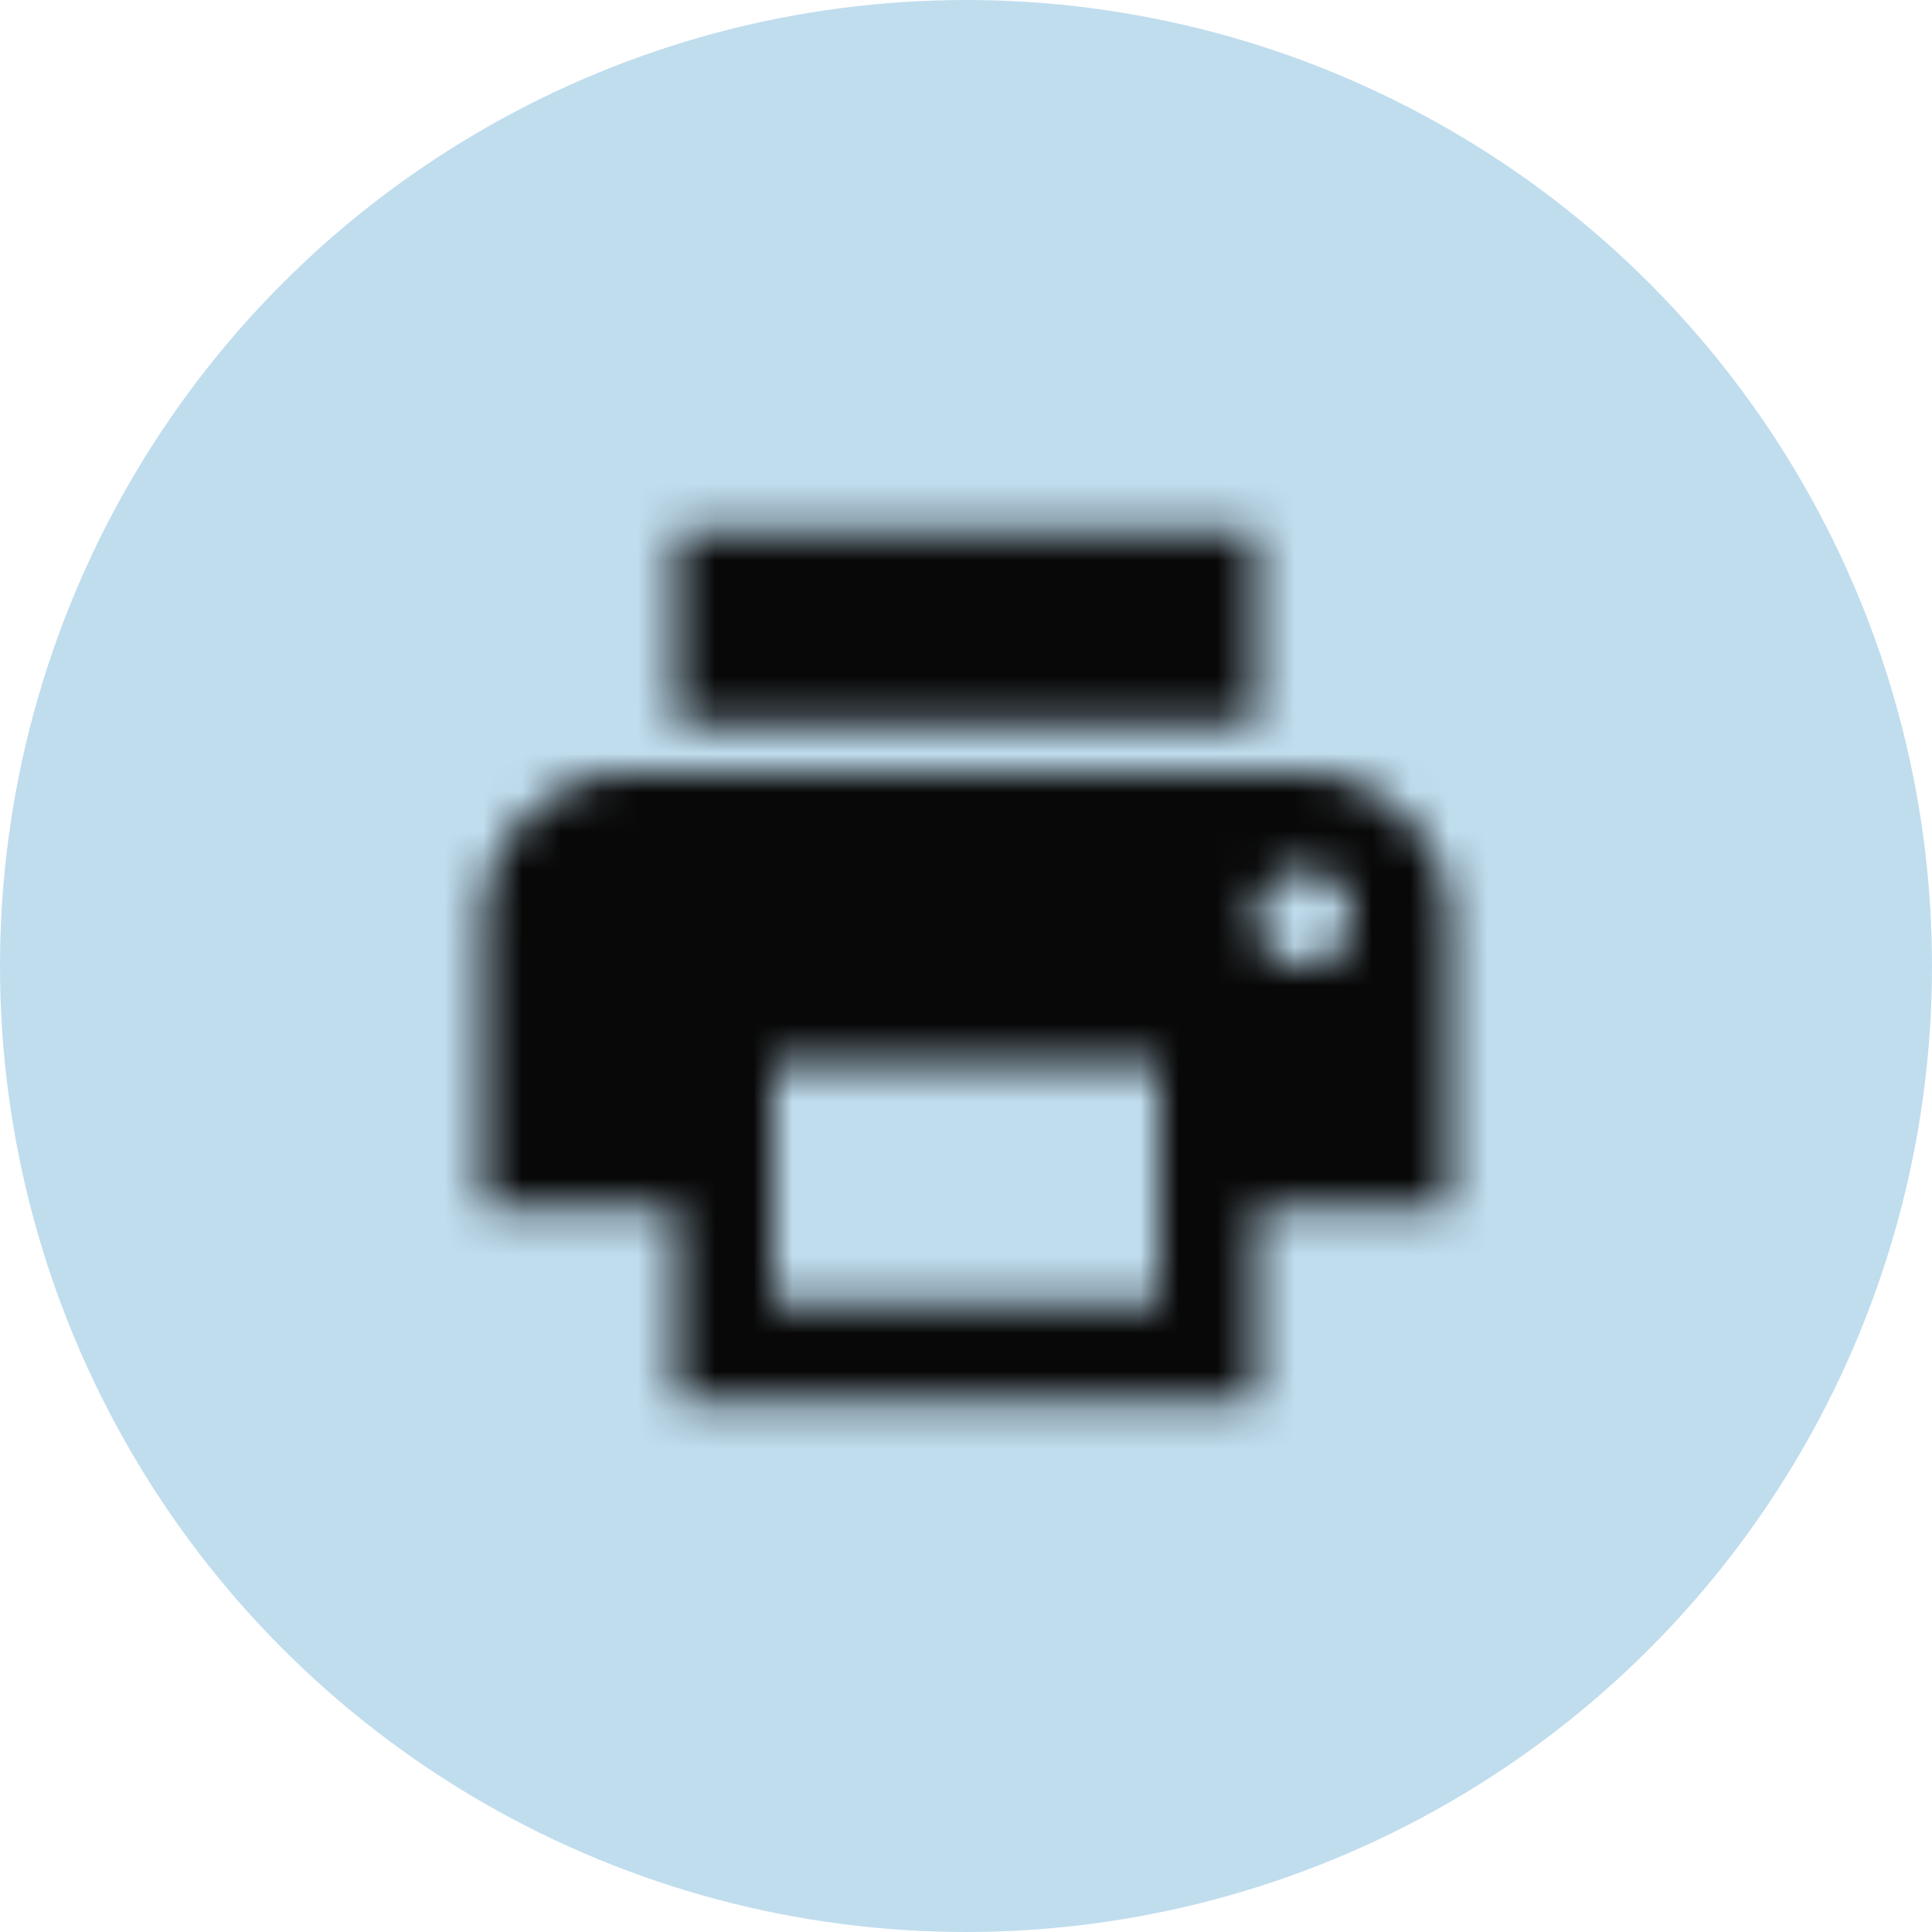
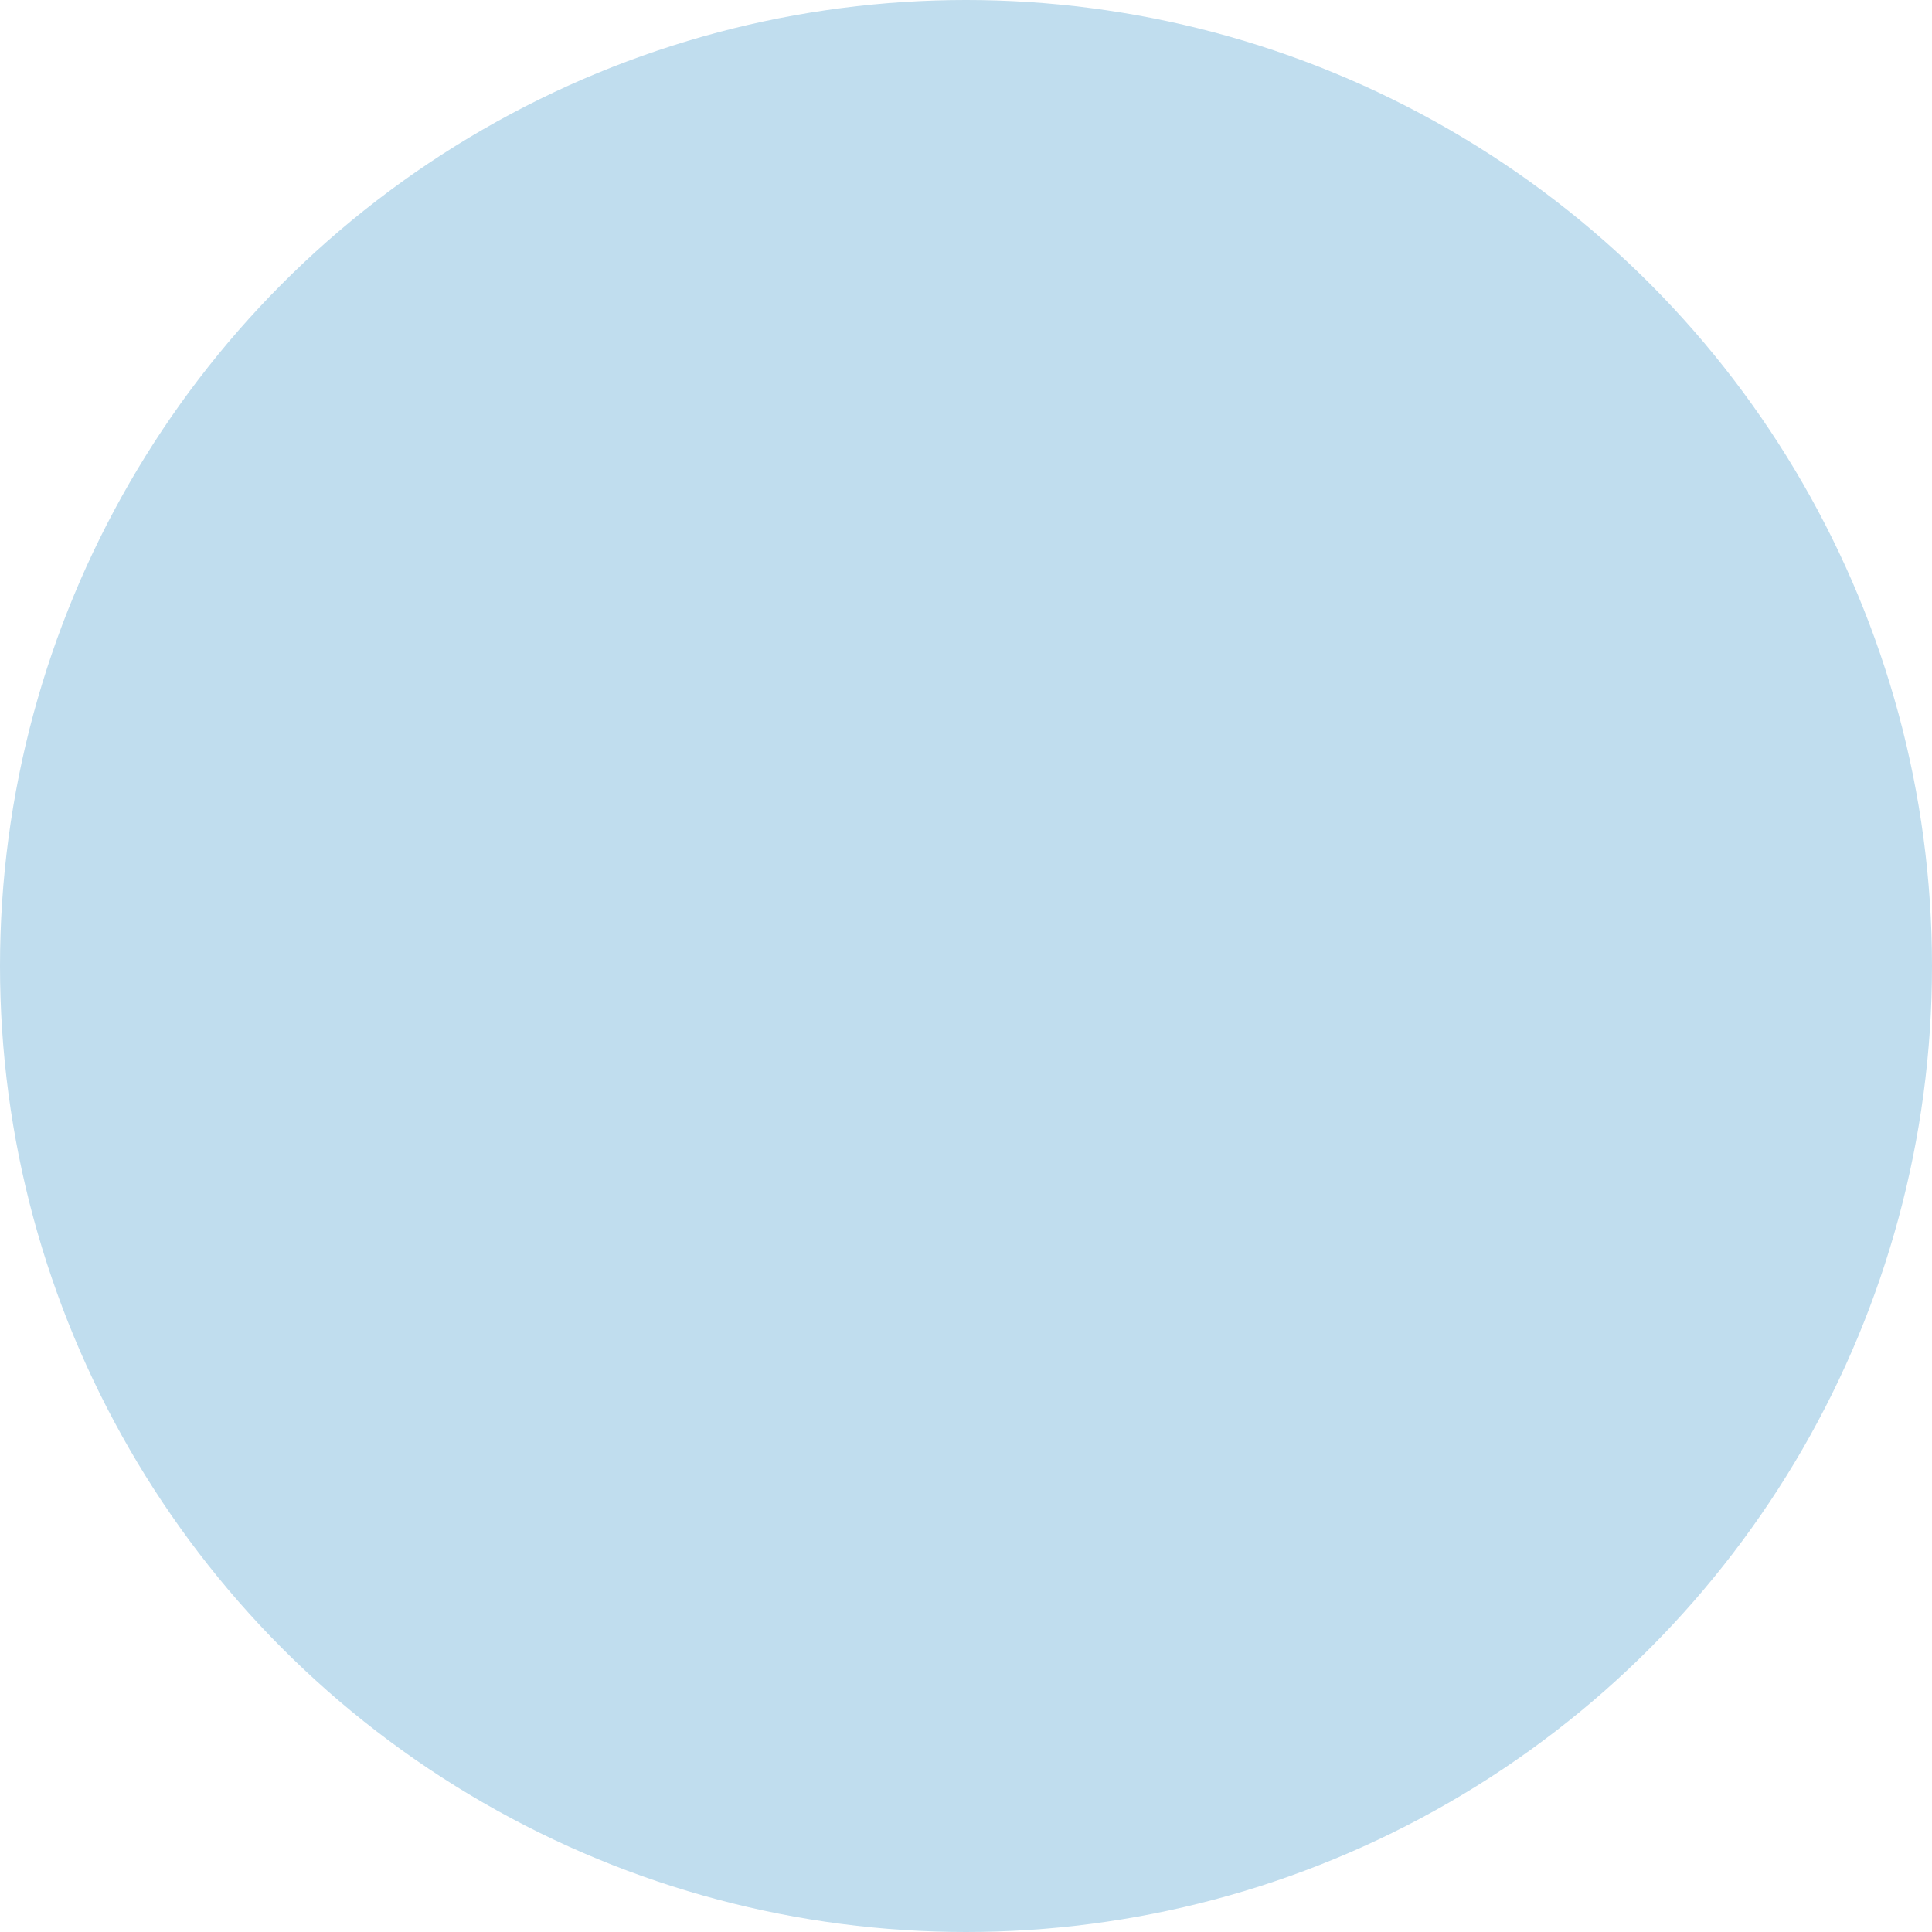
<svg xmlns="http://www.w3.org/2000/svg" xmlns:xlink="http://www.w3.org/1999/xlink" width="50" height="50" viewBox="0 0 50 50">
  <defs>
-     <path id="0nasqn800a" d="M23.75 10H6.25c-2.075 0-3.75 1.675-3.75 3.75v7.5h5v5h15v-5h5v-7.5c0-2.075-1.675-3.75-3.75-3.75zM20 23.75H10V17.5h10v6.25zM23.75 15c-.687 0-1.25-.562-1.25-1.25 0-.687.563-1.25 1.25-1.25.688 0 1.25.563 1.25 1.25 0 .688-.562 1.25-1.25 1.25zM22.5 3.75h-15v5h15v-5z" />
-   </defs>
+     </defs>
  <g fill="none" fill-rule="evenodd">
    <g>
      <g>
        <g transform="translate(-933 -644) translate(907 618) translate(26 26)">
          <circle cx="25" cy="25" r="25" fill="#C0DDEE" />
          <g transform="translate(10 10)">
            <path fill-rule="nonzero" d="M0 0L30 0 30 30 0 30z" />
            <mask id="a5xilrf9mb" fill="#fff">
              <use xlink:href="#0nasqn800a" />
            </mask>
            <path fill="#080808" d="M0 0H30V30H0z" mask="url(#a5xilrf9mb)" />
          </g>
        </g>
      </g>
    </g>
  </g>
</svg>